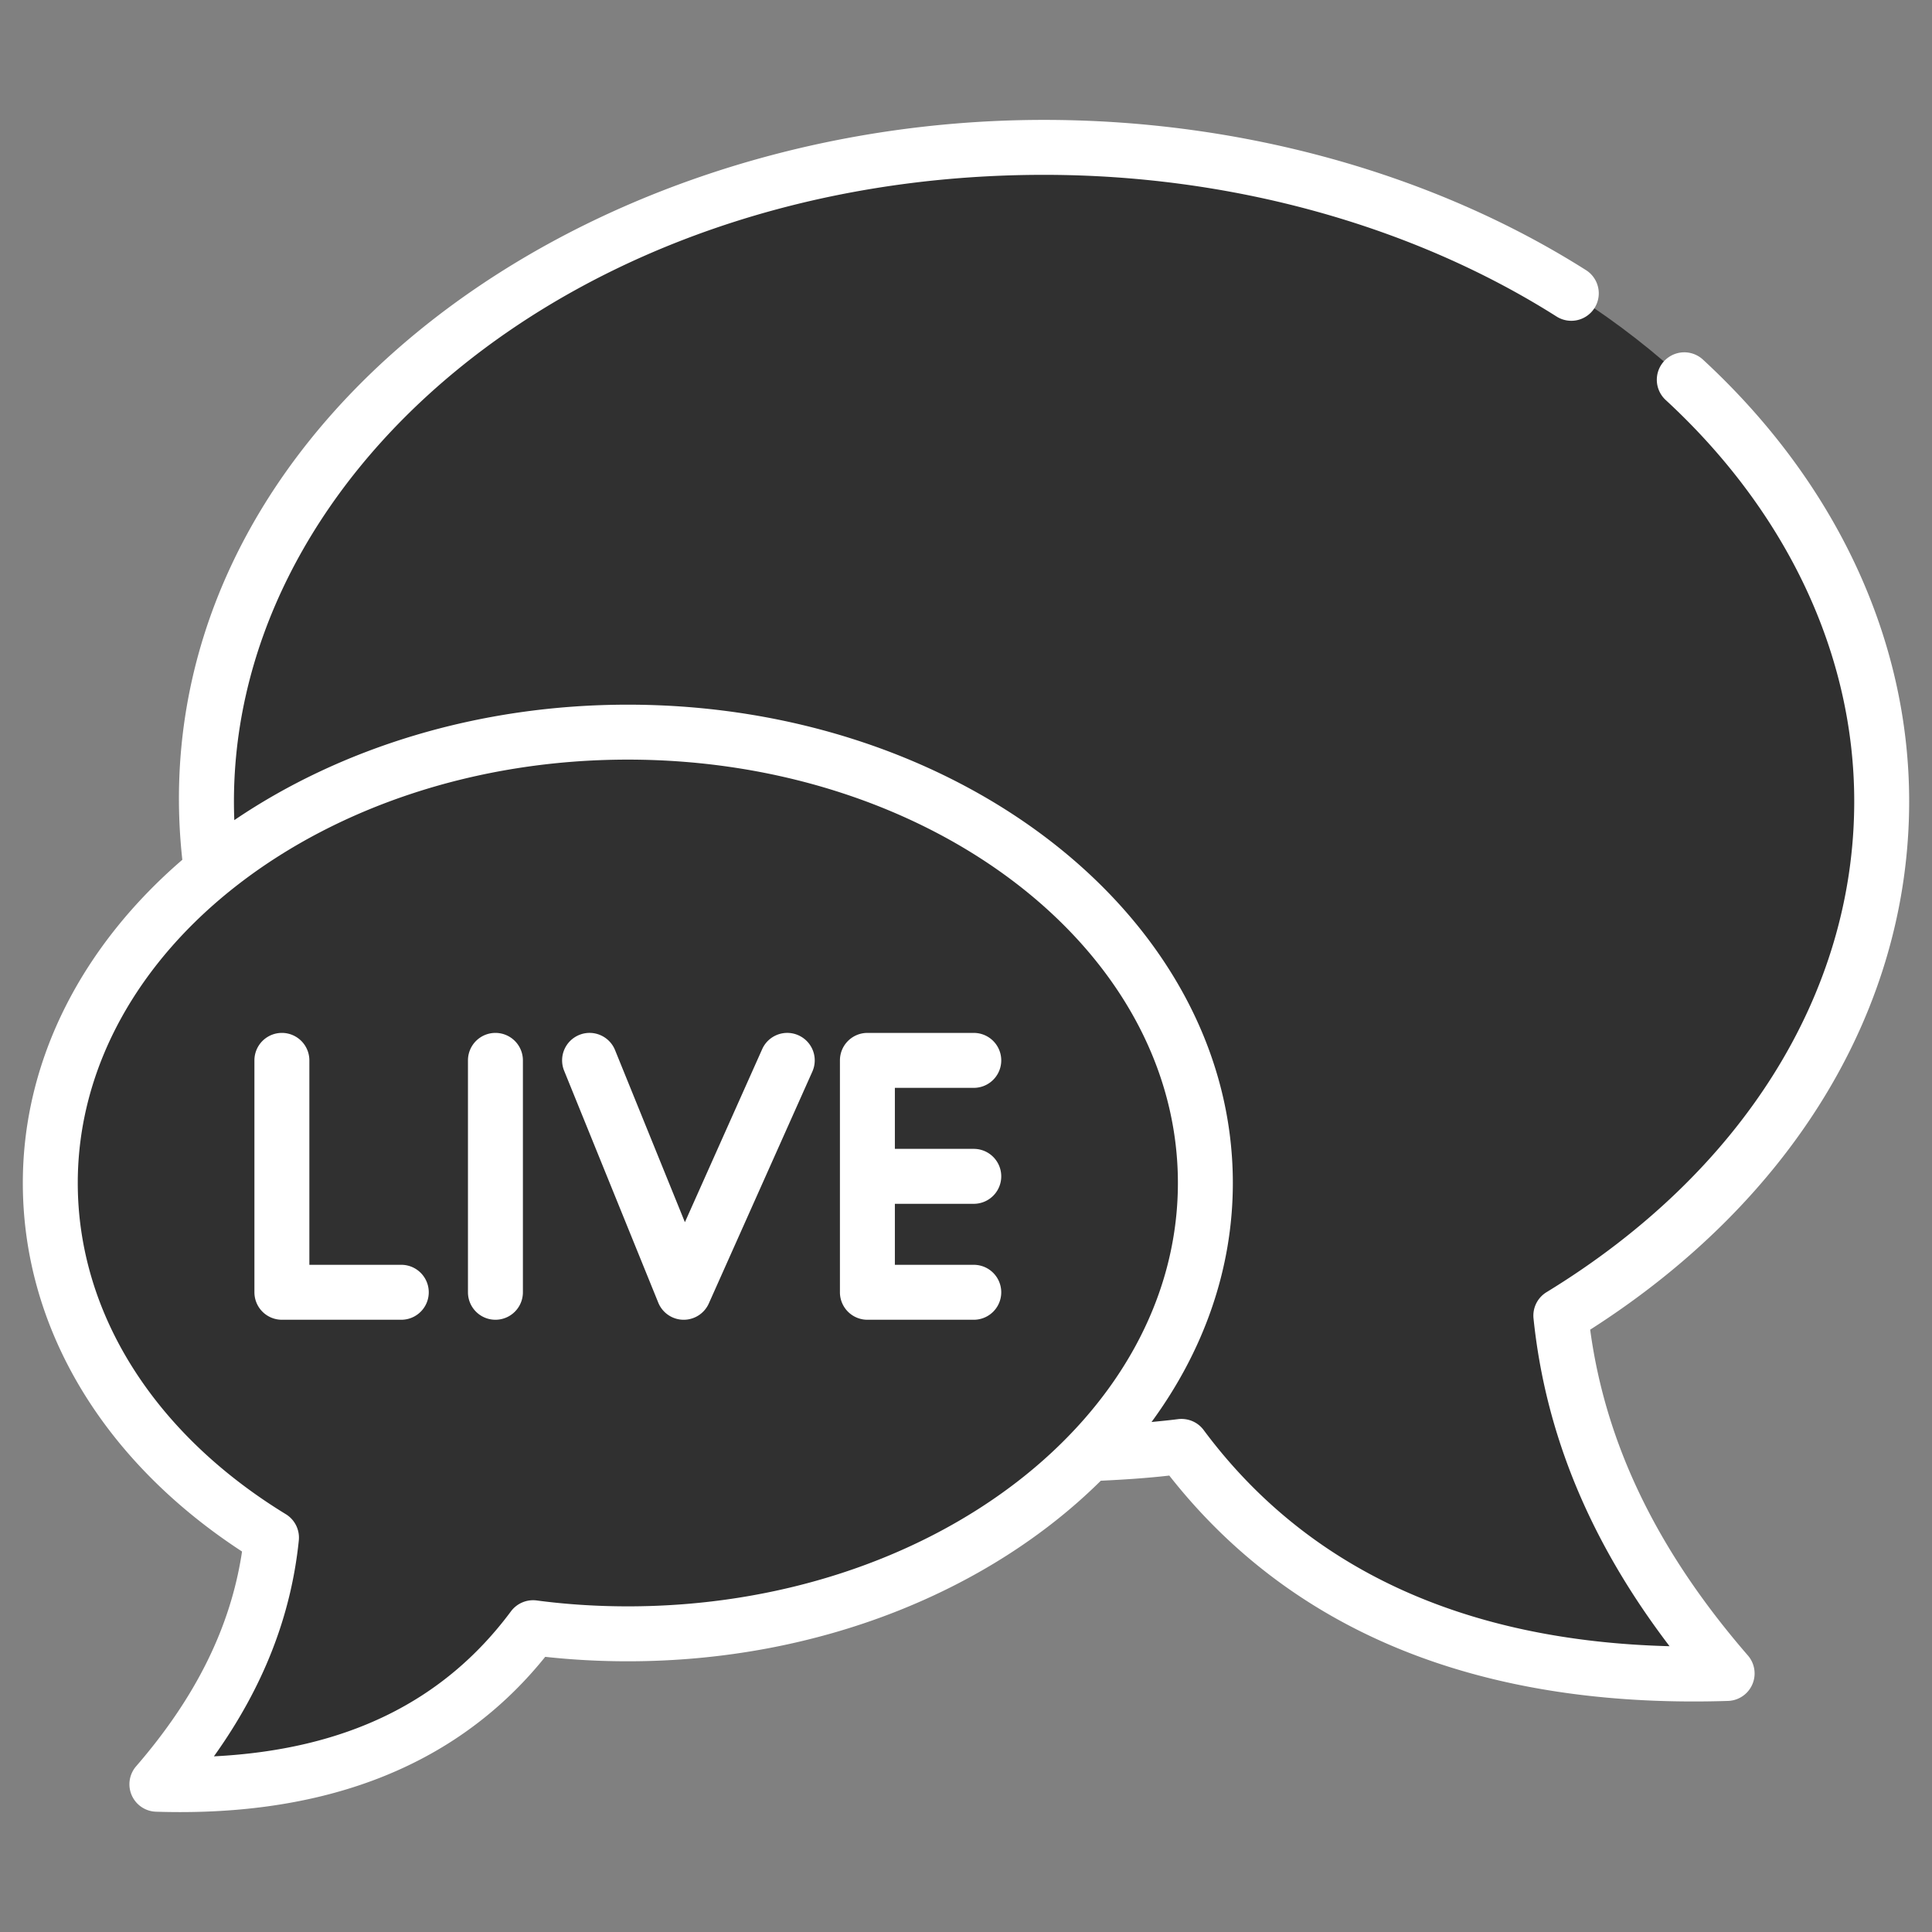
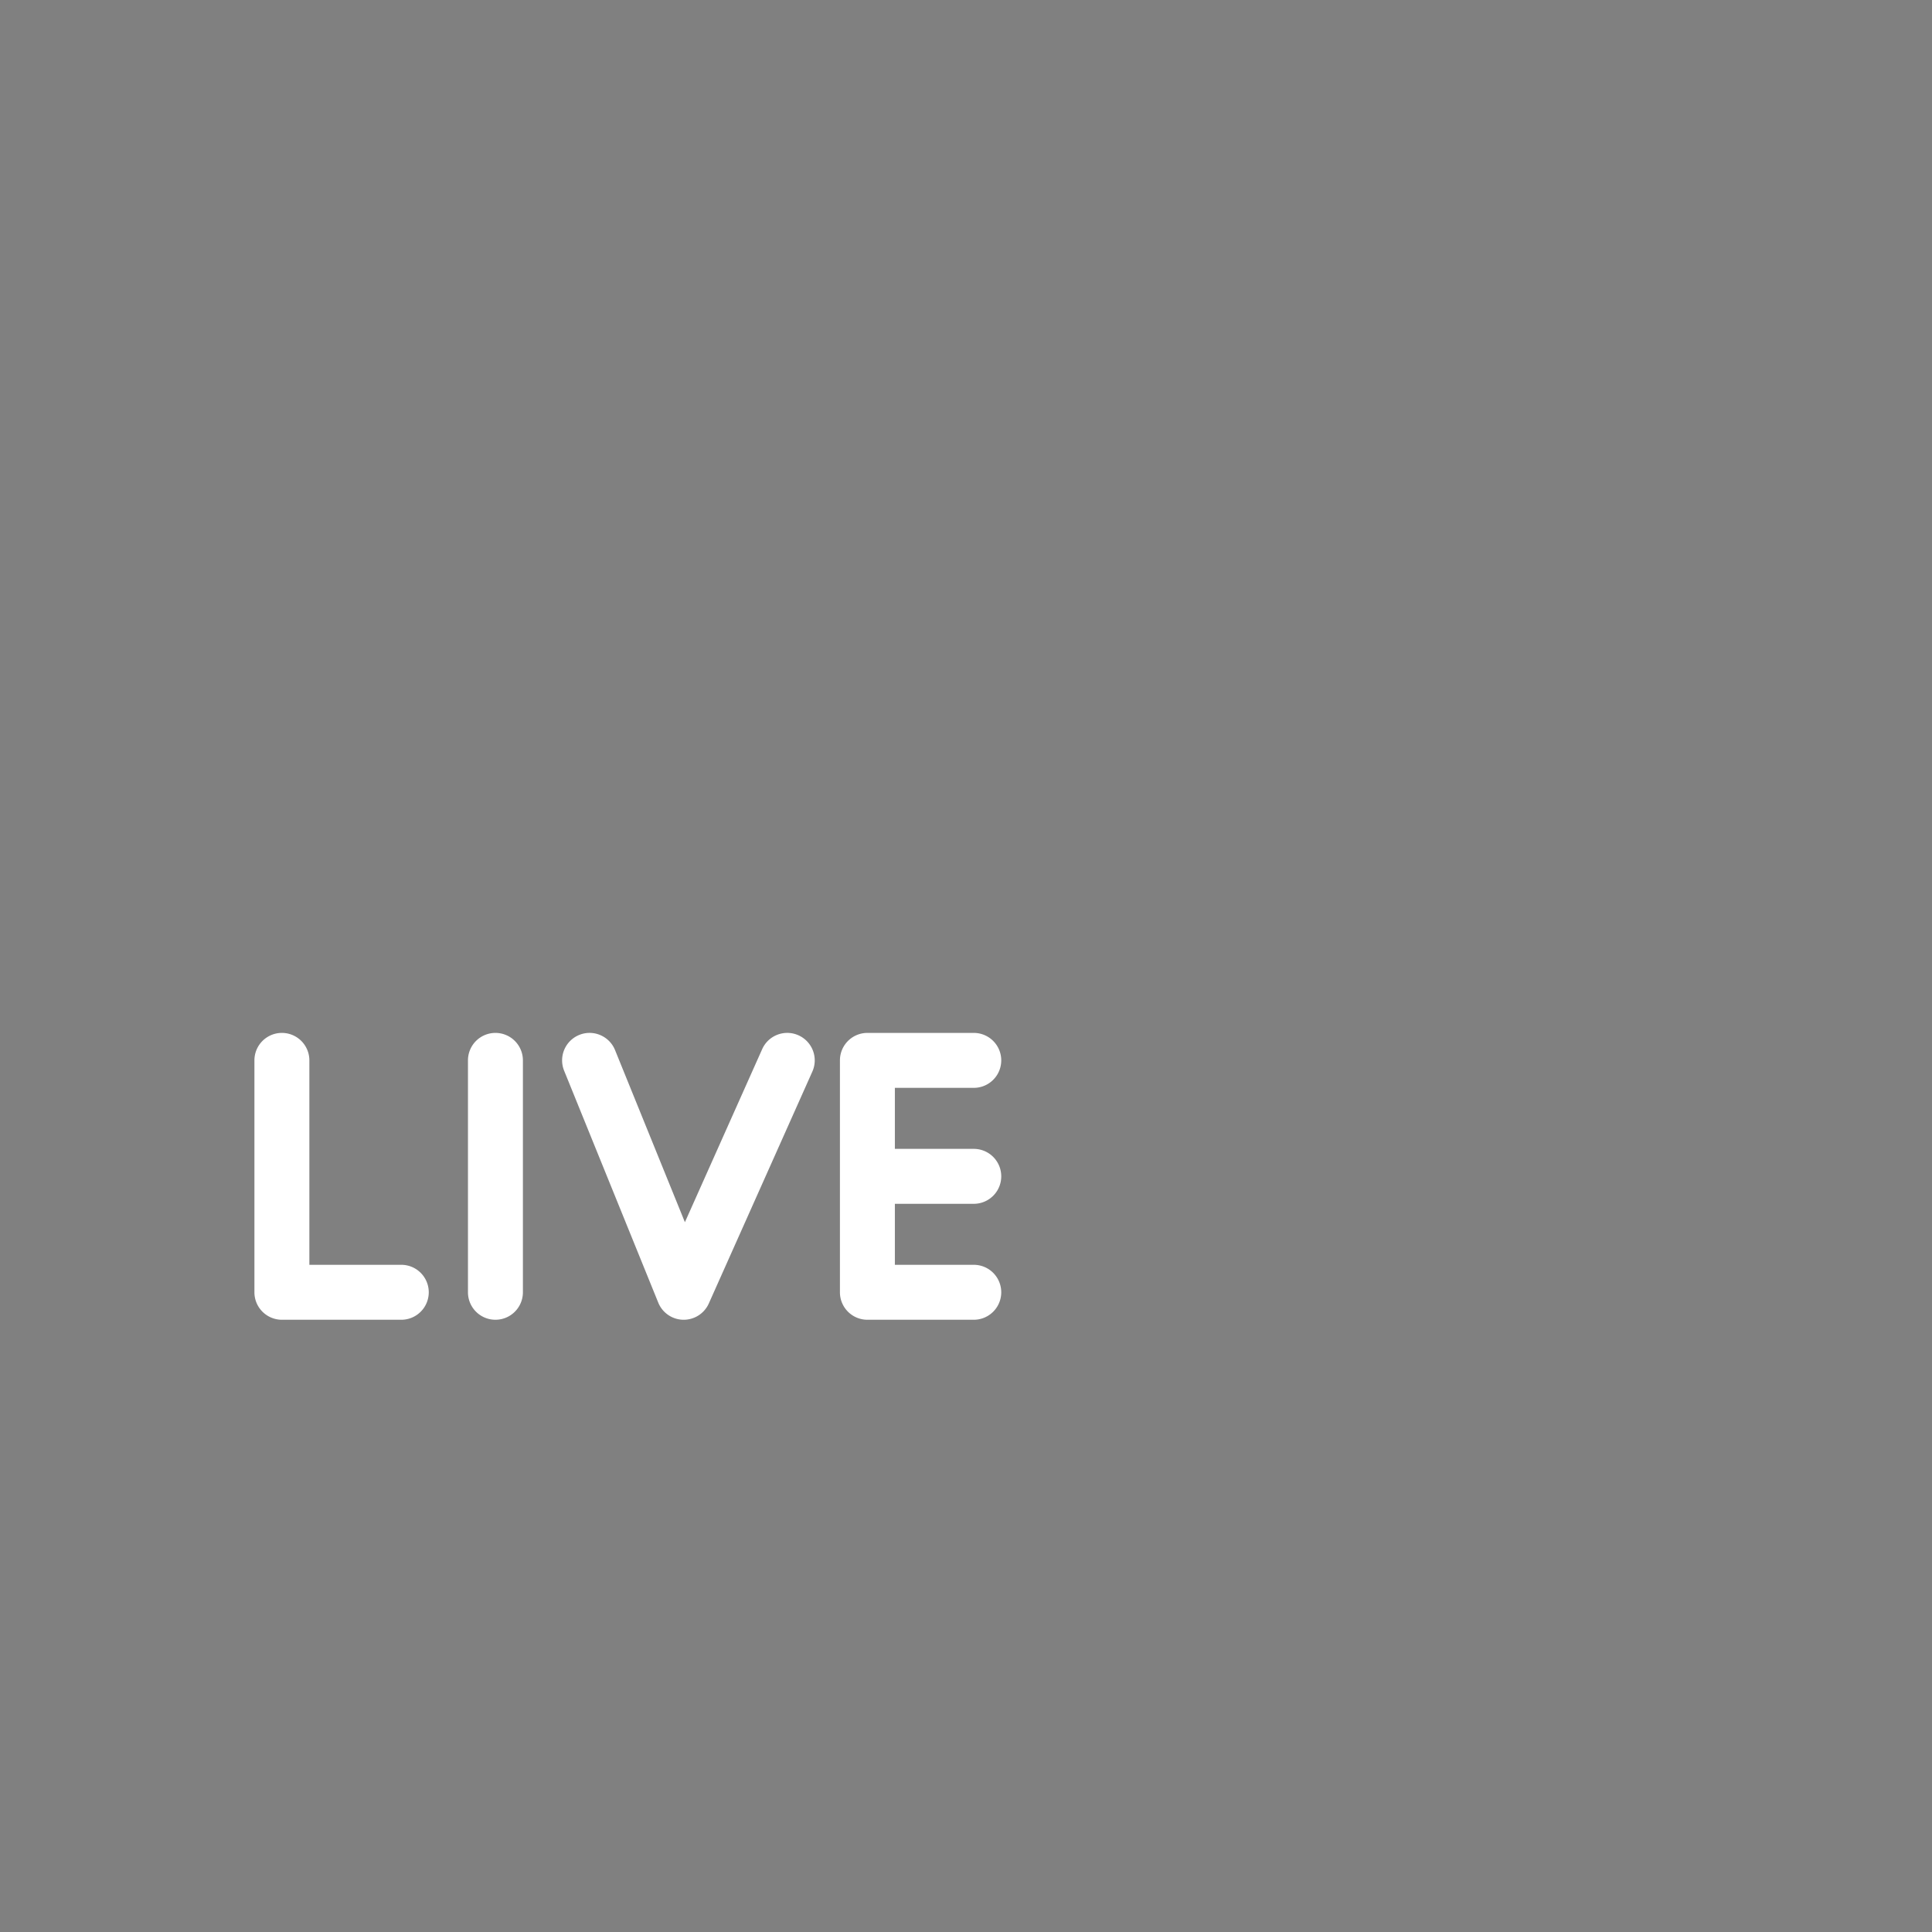
<svg xmlns="http://www.w3.org/2000/svg" version="1.1" width="512" height="512" x="0" y="0" viewBox="0 0 512 512" style="enable-background:new 0 0 512 512" xml:space="preserve" class="">
  <rect x="0" y="0" width="512" height="512" fill="#808080" stroke="none" />
  <g>
-     <path fill="#303030" d="M54.676 212.355c0 95.712 99.398 173.296 221.998 173.296 12.387 0 24.593-.786 36.436-2.357 31.36 42.176 79.579 62.237 144.595 60.183-24.532-28.339-40.424-59.578-44.049-94.806 51.784-31.662 85.017-80.968 85.017-136.317 0-95.712-99.398-173.296-221.998-173.296S54.676 116.643 54.676 212.355z" opacity="1" data-original="#ffffff" class="" />
-     <path fill="#303030" d="M319.437 313.503c0 65.987-68.528 119.476-153.052 119.476-8.54 0-16.955-.542-25.12-1.625-21.621 29.078-54.864 42.908-99.688 41.492 16.913-19.538 27.869-41.075 30.369-65.362-35.701-21.829-58.613-55.822-58.613-93.981 0-65.987 68.528-119.476 153.052-119.476s153.052 53.49 153.052 119.476z" opacity="1" data-original="#f5a218" class="" />
-     <path d="M451.293 95.293a7.292 7.292 0 0 0-10.29.415 7.284 7.284 0 0 0 .412 10.287c32.23 29.737 49.975 67.516 49.975 106.374 0 50.996-29.722 98.405-81.546 130.073a7.276 7.276 0 0 0-3.446 6.96c3.171 30.68 14.996 59.222 36.05 86.861-54.738-1.41-96.234-20.648-123.477-57.3-1.574-2.114-4.147-3.195-6.792-2.875-2.309.302-4.664.521-7.009.759 13.674-18.652 21.545-40.278 21.545-63.343 0-69.893-71.924-126.757-160.333-126.757-39.8 0-76.229 11.55-104.289 30.599-3.497-89.611 88.738-171.011 214.586-171.011 49.373 0 97.613 13.337 135.834 37.552a7.29 7.29 0 0 0 10.048-2.254 7.28 7.28 0 0 0-2.256-10.046c-40.524-25.675-91.532-39.813-143.626-39.813-127.196 0-240.513 85.345-228.363 196.077C22.091 250.427 6.05 280.509 6.05 313.504c0 38.185 21.106 73.55 58.094 97.663-2.986 19.911-12.195 38.574-28.068 56.916a7.276 7.276 0 0 0 5.27 12.038c40.42 1.297 77.7-9.412 103.144-41.043a200.94 200.94 0 0 0 21.892 1.18c50.697 0 95.941-18.719 125.342-47.85 6.12-.288 12.202-.682 18.15-1.367 36.107 45.939 89.673 61.589 148.062 59.722a7.282 7.282 0 0 0 5.275-12.044c-23.997-27.691-37.699-55.982-41.799-86.342 53.795-34.362 84.536-85.162 84.536-140.009.002-42.971-19.411-84.547-54.655-117.075zm-284.91 330.406c-8.233 0-16.361-.526-24.163-1.562a7.317 7.317 0 0 0-6.801 2.872c-17.854 24.016-43.7 36.666-78.73 38.441 13.034-18.236 20.428-37.074 22.499-57.222a7.282 7.282 0 0 0-3.446-6.955C40.706 379.85 20.61 347.859 20.61 313.504c0-61.867 65.393-112.197 145.773-112.197s145.773 50.33 145.773 112.197c-.001 61.864-65.394 112.195-145.773 112.195z" fill="#ffffff" opacity="1" data-original="#000000" class="" />
    <path d="M106.346 335.188H81.984v-54.177a7.28 7.28 0 0 0-14.56 0v61.457a7.28 7.28 0 0 0 7.28 7.28h31.642a7.28 7.28 0 0 0 0-14.56zM131.295 273.731a7.28 7.28 0 0 0-7.28 7.28v61.457a7.28 7.28 0 0 0 14.56 0v-61.457a7.28 7.28 0 0 0-7.28-7.28zM211.599 274.364c-3.668-1.645-7.982.009-9.617 3.678l-20.475 45.856-18.518-45.624c-1.512-3.725-5.763-5.526-9.484-4.007a7.277 7.277 0 0 0-4.005 9.482l24.945 61.457a7.28 7.28 0 0 0 6.621 4.543h.123a7.289 7.289 0 0 0 6.65-4.311l27.443-61.457a7.285 7.285 0 0 0-3.683-9.617zM258.062 288.292a7.28 7.28 0 0 0 0-14.56H229.87a7.28 7.28 0 0 0-7.28 7.28v61.457a7.28 7.28 0 0 0 7.28 7.28h28.191a7.28 7.28 0 0 0 0-14.56H237.15v-16.167h20.911a7.28 7.28 0 0 0 0-14.56H237.15v-16.169h20.912z" fill="#ffffff" opacity="1" data-original="#000000" class="" />
  </g>
</svg>